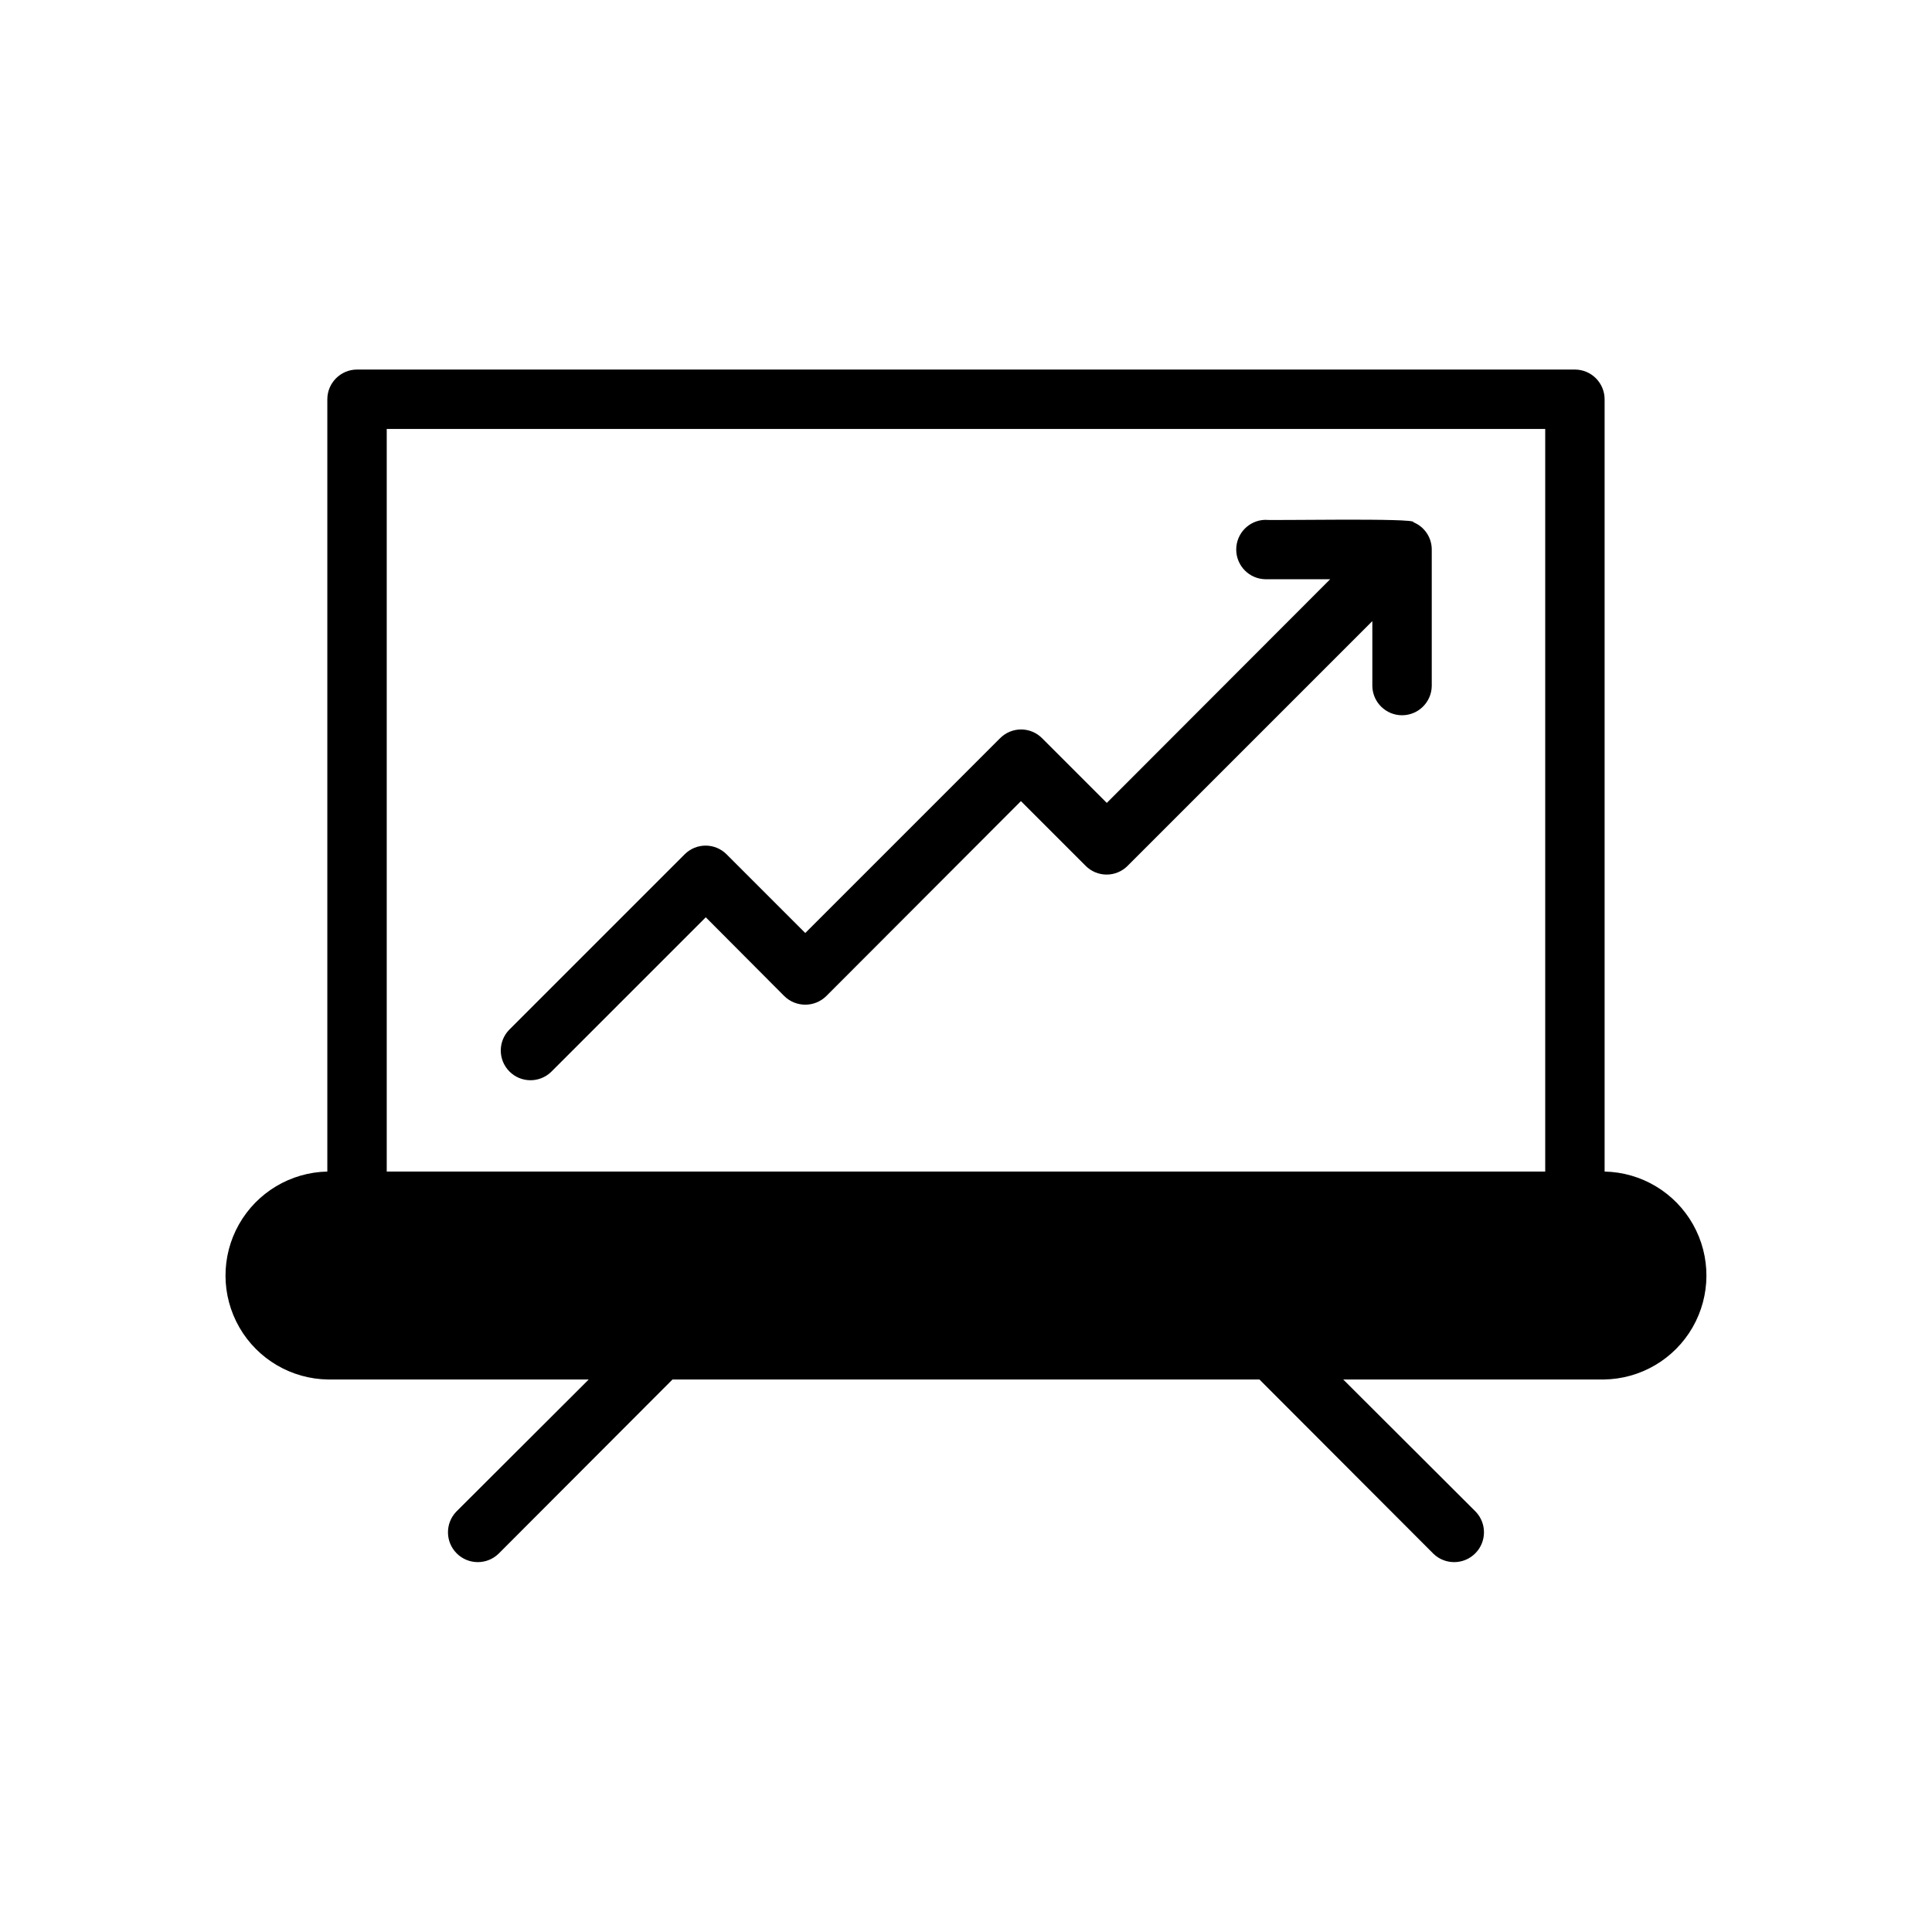
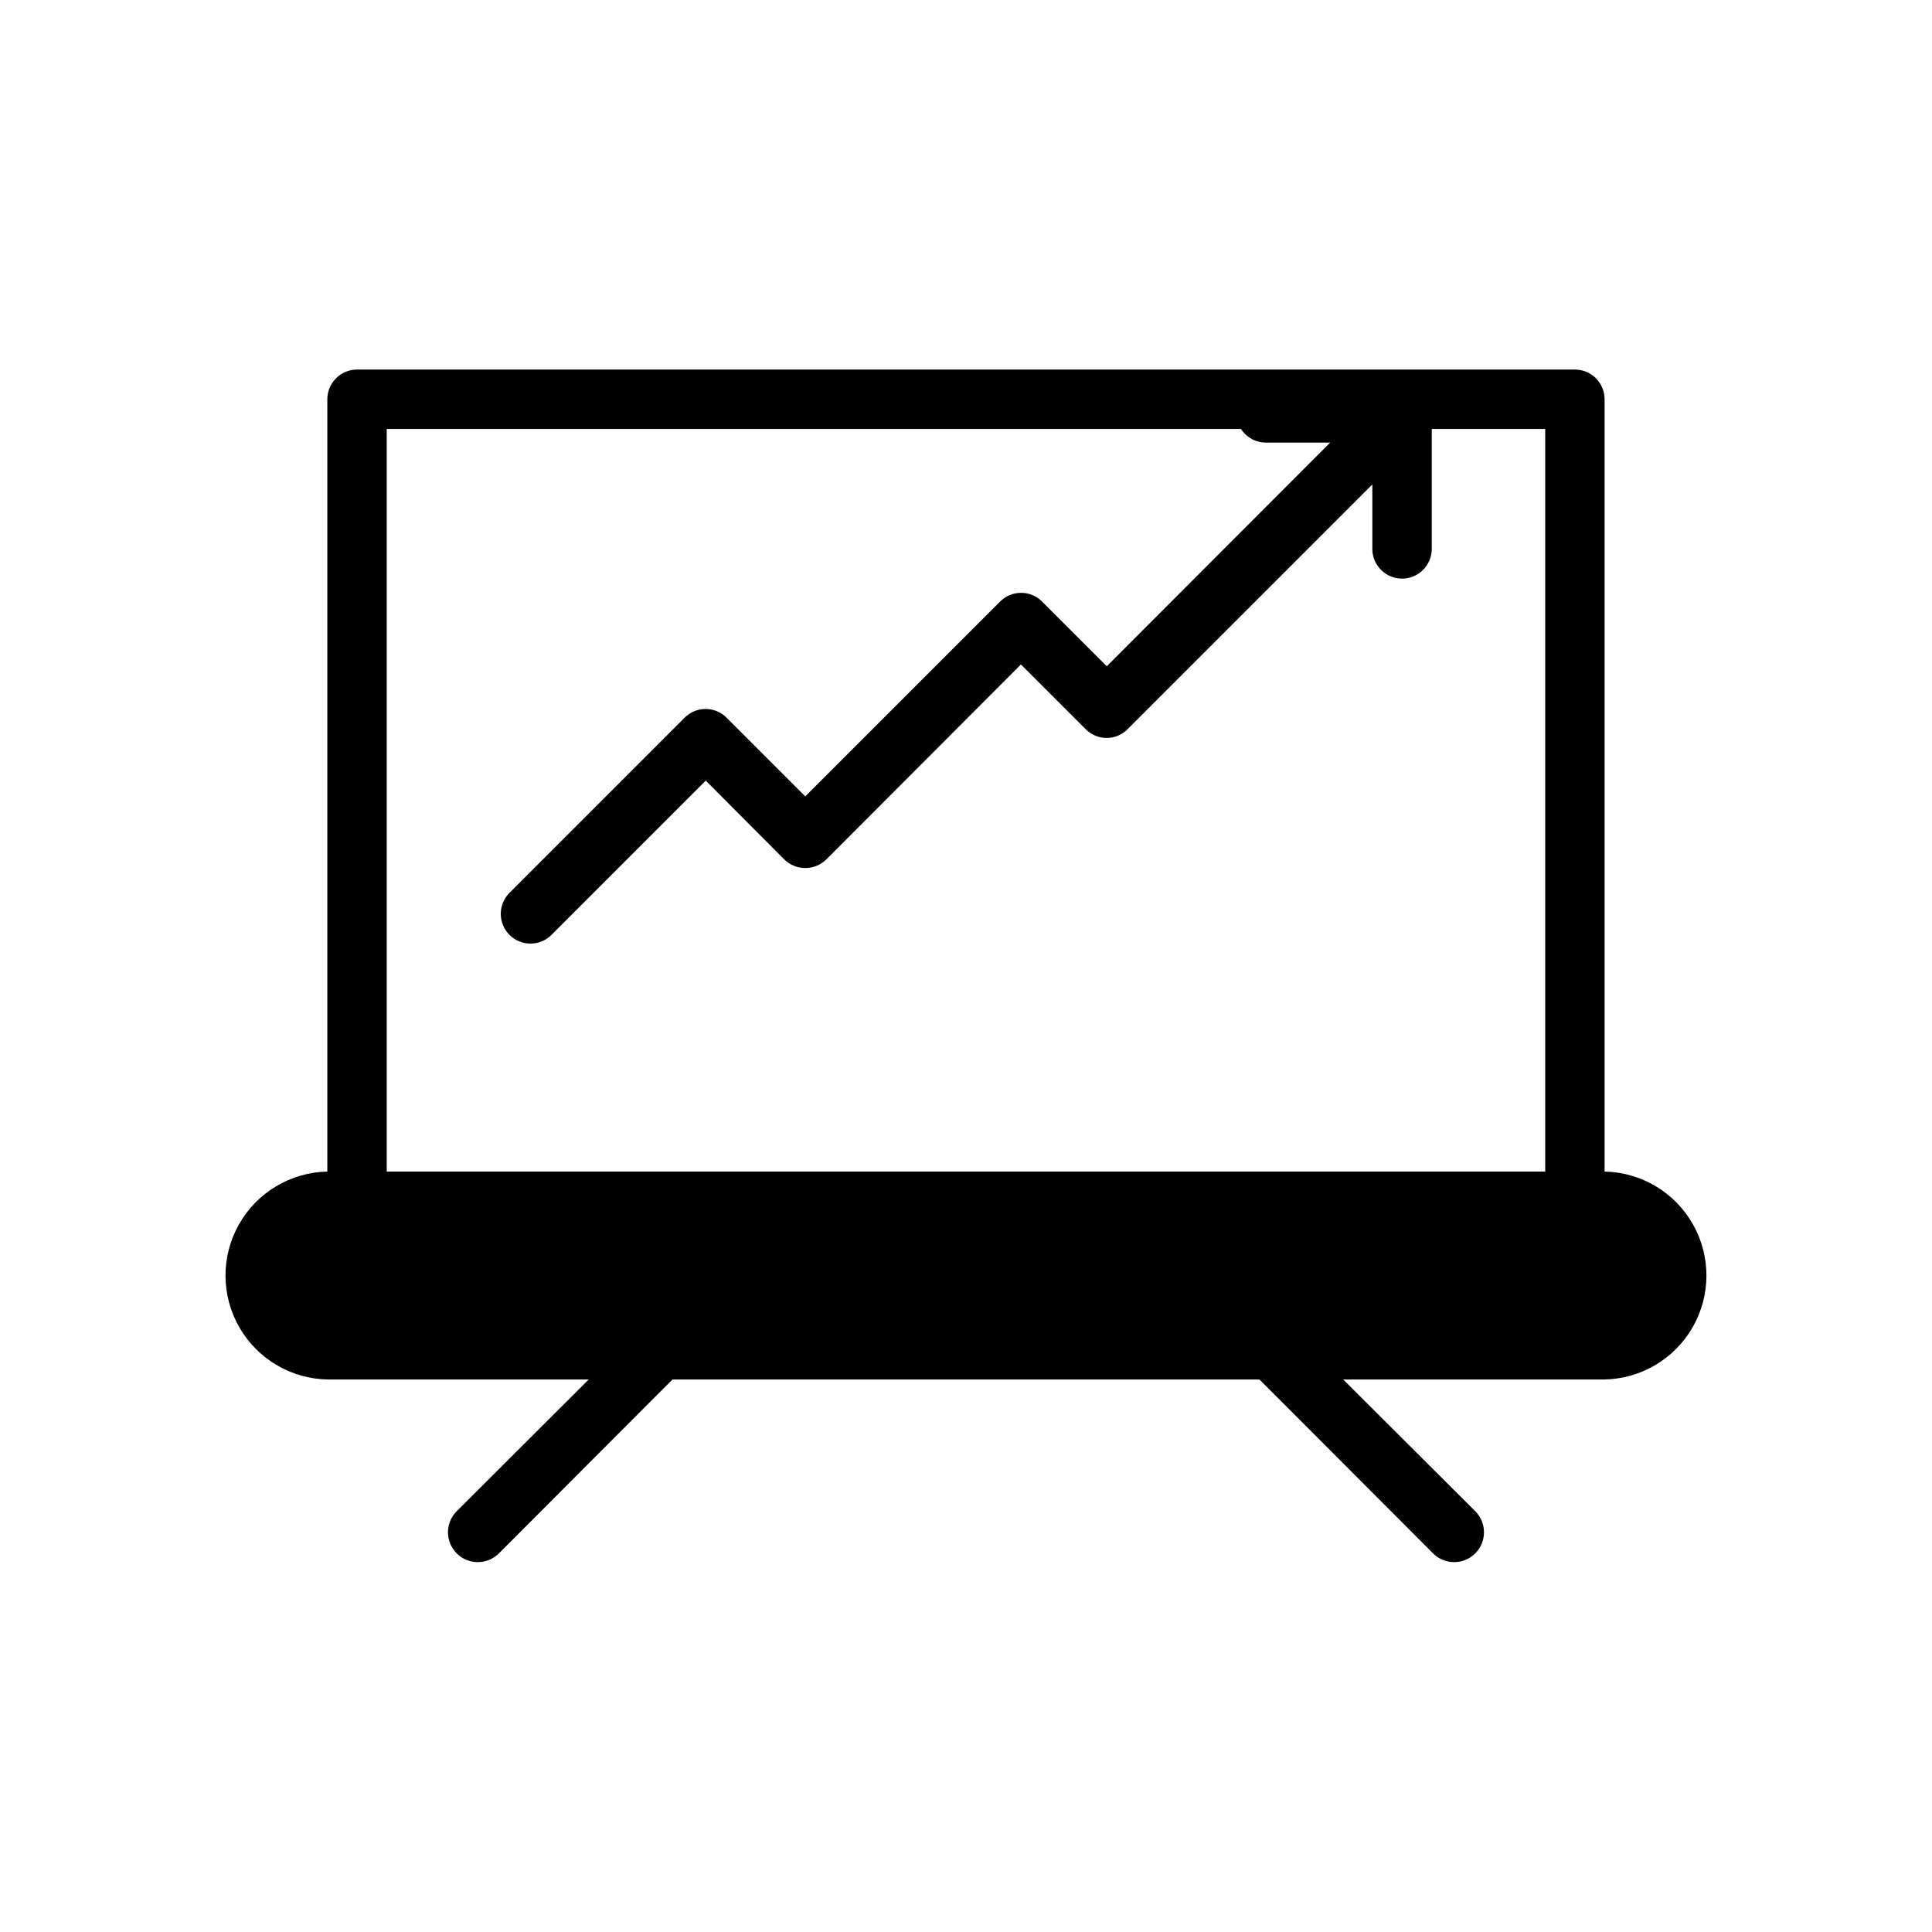
<svg xmlns="http://www.w3.org/2000/svg" fill="#000000" width="800px" height="800px" version="1.1" viewBox="144 144 512 512">
-   <path d="m523.43 289.63v36.211c-0.094 4.281-3.59 7.707-7.875 7.707-4.281 0-7.777-3.426-7.871-7.707v-17.238l-64.867 64.867 0.004-0.004c-1.473 1.477-3.469 2.305-5.551 2.305-2.082 0-4.078-0.828-5.551-2.305l-17.16-17.16-51.562 51.641c-3.094 3.07-8.086 3.07-11.18 0l-20.781-20.859-41.012 41.012c-3.106 2.957-8.004 2.887-11.023-0.152-3.023-3.043-3.055-7.941-0.078-11.027l46.523-46.523c1.473-1.473 3.469-2.301 5.551-2.301s4.078 0.828 5.551 2.301l20.859 20.859 51.641-51.641v0.004c1.473-1.477 3.469-2.305 5.551-2.305 2.082 0 4.078 0.828 5.551 2.305l17.16 17.16 59.199-59.277h-17.164c-4.293-0.074-7.731-3.578-7.731-7.871 0-4.293 3.438-7.797 7.731-7.871 0.551 0.234 40.383-0.551 39.203 0.629 2.949 1.195 4.883 4.059 4.883 7.242zm45.578 219.95h-69.039l35.109 35.031c2.969 3.106 2.914 8.012-0.125 11.051-3.039 3.039-7.945 3.094-11.055 0.125l-46.129-46.207h-155.55l-46.129 46.207c-3.106 2.969-8.016 2.914-11.055-0.125-3.039-3.039-3.094-7.945-0.125-11.051l35.109-35.031h-69.039c-9.734-0.121-18.684-5.367-23.543-13.805-4.856-8.441-4.902-18.816-0.117-27.293 4.785-8.48 13.691-13.805 23.426-14.008v-204.67c0.012-4.344 3.531-7.859 7.871-7.871h322.75c4.344 0.012 7.859 3.527 7.871 7.871v204.67c9.734 0.203 18.641 5.527 23.426 14.008 4.785 8.477 4.742 18.852-0.117 27.293-4.859 8.438-13.809 13.684-23.543 13.805zm-322.52-55.105h307.01v-196.8h-307.01z" />
+   <path d="m523.43 289.63c-0.094 4.281-3.59 7.707-7.875 7.707-4.281 0-7.777-3.426-7.871-7.707v-17.238l-64.867 64.867 0.004-0.004c-1.473 1.477-3.469 2.305-5.551 2.305-2.082 0-4.078-0.828-5.551-2.305l-17.16-17.16-51.562 51.641c-3.094 3.07-8.086 3.07-11.18 0l-20.781-20.859-41.012 41.012c-3.106 2.957-8.004 2.887-11.023-0.152-3.023-3.043-3.055-7.941-0.078-11.027l46.523-46.523c1.473-1.473 3.469-2.301 5.551-2.301s4.078 0.828 5.551 2.301l20.859 20.859 51.641-51.641v0.004c1.473-1.477 3.469-2.305 5.551-2.305 2.082 0 4.078 0.828 5.551 2.305l17.16 17.16 59.199-59.277h-17.164c-4.293-0.074-7.731-3.578-7.731-7.871 0-4.293 3.438-7.797 7.731-7.871 0.551 0.234 40.383-0.551 39.203 0.629 2.949 1.195 4.883 4.059 4.883 7.242zm45.578 219.95h-69.039l35.109 35.031c2.969 3.106 2.914 8.012-0.125 11.051-3.039 3.039-7.945 3.094-11.055 0.125l-46.129-46.207h-155.55l-46.129 46.207c-3.106 2.969-8.016 2.914-11.055-0.125-3.039-3.039-3.094-7.945-0.125-11.051l35.109-35.031h-69.039c-9.734-0.121-18.684-5.367-23.543-13.805-4.856-8.441-4.902-18.816-0.117-27.293 4.785-8.48 13.691-13.805 23.426-14.008v-204.67c0.012-4.344 3.531-7.859 7.871-7.871h322.75c4.344 0.012 7.859 3.527 7.871 7.871v204.67c9.734 0.203 18.641 5.527 23.426 14.008 4.785 8.477 4.742 18.852-0.117 27.293-4.859 8.438-13.809 13.684-23.543 13.805zm-322.52-55.105h307.01v-196.8h-307.01z" />
</svg>